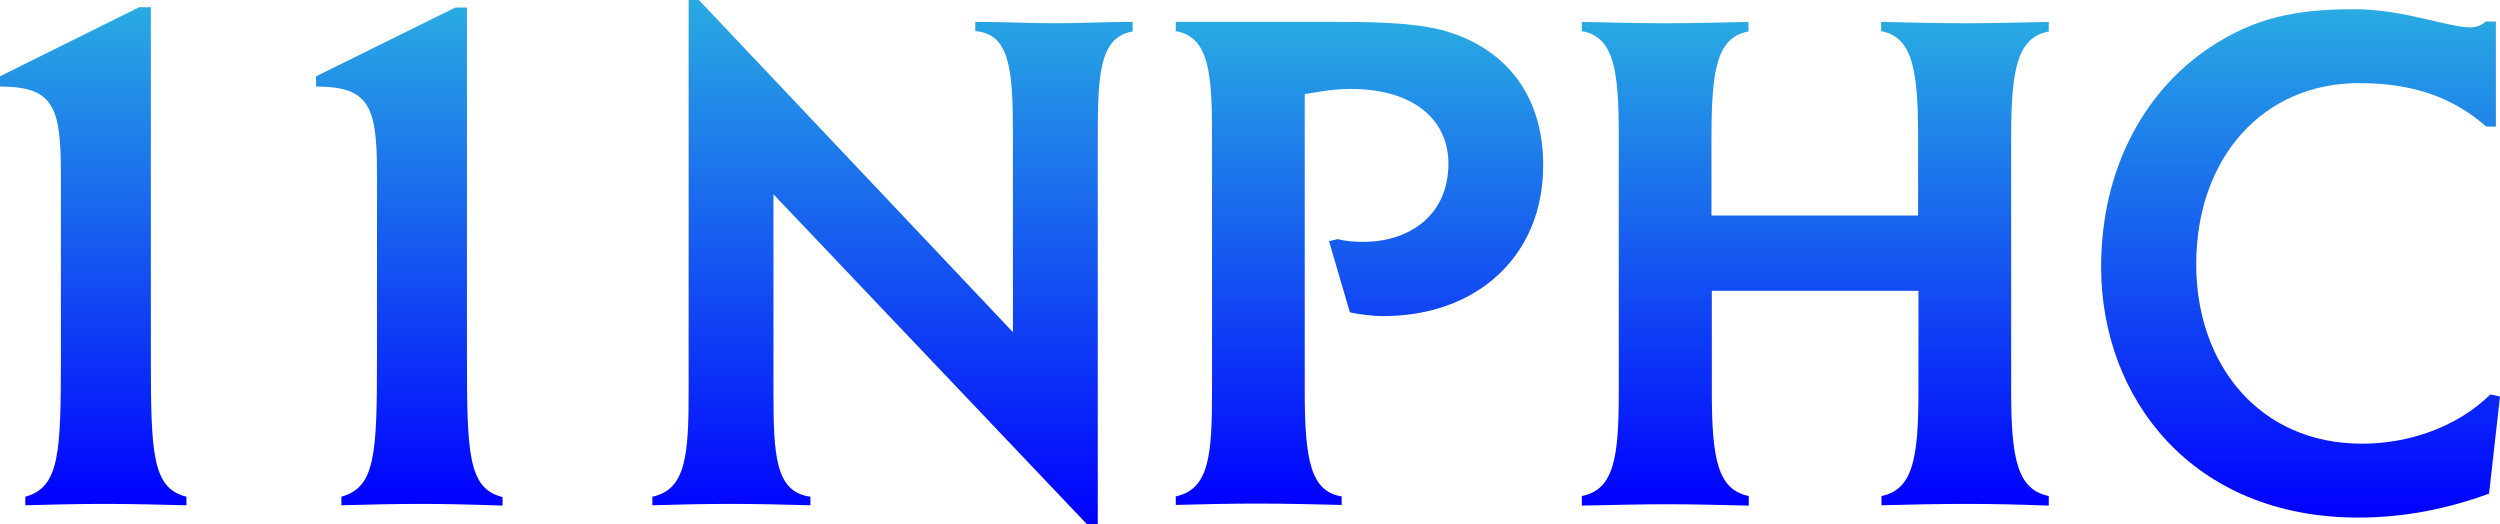
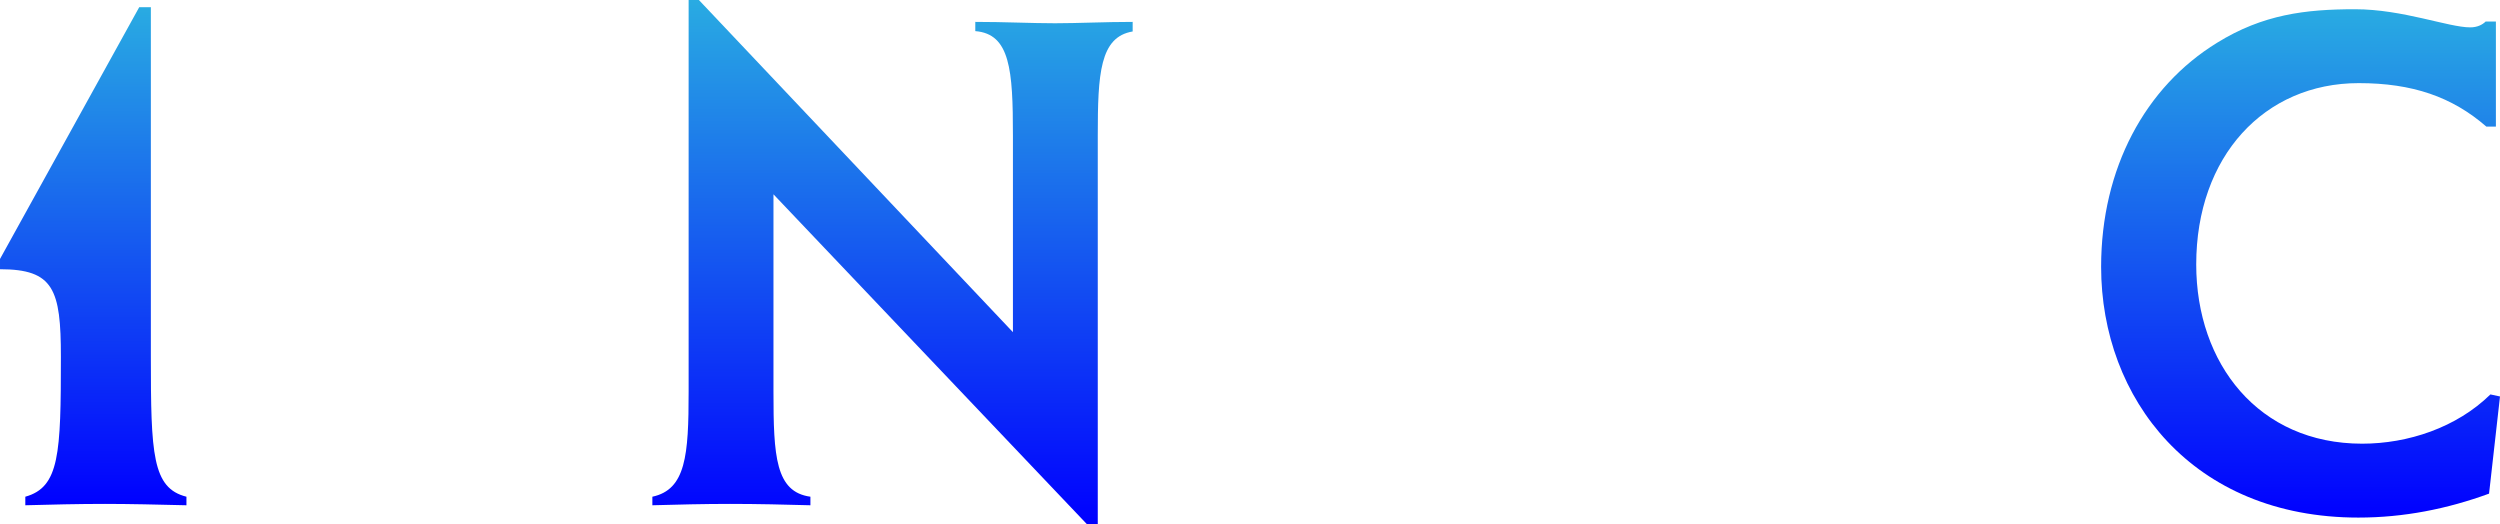
<svg xmlns="http://www.w3.org/2000/svg" id="Layer_1" x="0px" y="0px" viewBox="0 0 730.8 153.2" style="enable-background:new 0 0 730.8 153.2;" xml:space="preserve">
  <style type="text/css">	.st0{fill:url(#SVGID_1_);}	.st1{fill:url(#SVGID_2_);}	.st2{fill:url(#SVGID_3_);}	.st3{fill:url(#SVGID_4_);}	.st4{fill:url(#SVGID_5_);}	.st5{fill:url(#SVGID_6_);}</style>
  <g>
    <linearGradient id="SVGID_1_" gradientUnits="userSpaceOnUse" x1="27.237" y1="147.736" x2="27.237" y2="2.12">
      <stop offset="0" style="stop-color:#0000FF" />
      <stop offset="1" style="stop-color:#29ABE2" />
    </linearGradient>
-     <path class="st0" d="M30.7,147.3c-7.8,0-15.9,0.2-23.3,0.4v-2.5c10-2.8,10.4-12.5,10.4-40.9V50.9c0-19.7-2.1-25.6-17.8-25.6v-3  L40.7,2.1h3.4v102.2c0,28.4,0.4,38.4,10.4,40.9v2.5C46.2,147.5,37.9,147.3,30.7,147.3z" />
+     <path class="st0" d="M30.7,147.3c-7.8,0-15.9,0.2-23.3,0.4v-2.5c10-2.8,10.4-12.5,10.4-40.9c0-19.7-2.1-25.6-17.8-25.6v-3  L40.7,2.1h3.4v102.2c0,28.4,0.4,38.4,10.4,40.9v2.5C46.2,147.5,37.9,147.3,30.7,147.3z" />
    <linearGradient id="SVGID_2_" gradientUnits="userSpaceOnUse" x1="119.648" y1="147.736" x2="119.648" y2="2.12">
      <stop offset="0" style="stop-color:#0000FF" />
      <stop offset="1" style="stop-color:#29ABE2" />
    </linearGradient>
-     <path class="st1" d="M123.1,147.3c-7.8,0-15.9,0.2-23.3,0.4v-2.5c10-2.8,10.4-12.5,10.4-40.9V50.9c0-19.7-2.1-25.6-17.8-25.6v-3  l40.7-20.1h3.4v102.2c0,28.4,0.4,38.4,10.4,40.9v2.5C138.6,147.5,130.4,147.3,123.1,147.3z" />
    <linearGradient id="SVGID_3_" gradientUnits="userSpaceOnUse" x1="260.915" y1="153.247" x2="260.915" y2="-9.094947e-13">
      <stop offset="0" style="stop-color:#0000FF" />
      <stop offset="1" style="stop-color:#29ABE2" />
    </linearGradient>
    <path class="st2" d="M320.9,39.6v113.6h-3.2l-91.6-96.4v57.7c0,18.9,0.6,29.3,10.8,30.7v2.5c-7.4-0.2-15.5-0.4-23.5-0.4  c-7.6,0-15.5,0.2-22.7,0.4v-2.5c9.8-2.1,10.6-12.1,10.6-30.7V0h3l91.8,97.1V39.6c0-19.1-0.8-29.7-11-30.5V6.4  c8.5,0,16.5,0.4,23.3,0.4c6.6,0,14.6-0.4,22.7-0.4v2.8C321.5,10.8,320.9,21.6,320.9,39.6z" />
    <linearGradient id="SVGID_4_" gradientUnits="userSpaceOnUse" x1="397.516" y1="147.736" x2="397.516" y2="6.358">
      <stop offset="0" style="stop-color:#0000FF" />
      <stop offset="1" style="stop-color:#29ABE2" />
    </linearGradient>
-     <path class="st3" d="M404.4,92.4c-3.8,0-7.4-0.6-9.8-1.1l-6.1-20.8l2.5-0.6c2.3,0.6,5.1,0.8,7.6,0.8c12.7,0,24.8-7.2,24.8-22.9  c0-12.5-9.8-21.8-28.6-21.8c-5.9,0-10.4,1.1-13.4,1.5v86.9c0,19.9,1.7,29.3,10.8,30.7v2.5c-8.3-0.2-17-0.4-24.8-0.4  c-7.8,0-16.1,0.2-23.7,0.4v-2.5c9.8-2.1,10.6-12.1,10.6-30.7V39.6c0-18-0.8-28.8-10.6-30.5V6.4h47.9c14,0,25,0.6,32.6,3.2  c17.2,5.7,26.9,19.5,26.9,38.6C451.2,75,431.5,92.4,404.4,92.4z" />
    <linearGradient id="SVGID_5_" gradientUnits="userSpaceOnUse" x1="530.731" y1="147.736" x2="530.731" y2="6.358">
      <stop offset="0" style="stop-color:#0000FF" />
      <stop offset="1" style="stop-color:#29ABE2" />
    </linearGradient>
-     <path class="st4" d="M574.8,147.3c-8.3,0-17,0.2-24.8,0.4V145c9.1-1.9,10.8-10.8,10.8-30.5V85h-60.4v29.5  c0,20.3,1.9,28.6,10.8,30.5v2.8c-8.1-0.2-16.3-0.4-24-0.4c-7,0-15.5,0.2-24.8,0.4V145c9.5-1.9,10.8-11.4,10.8-30.5V39.8  c0-19.1-1.3-29-10.8-30.7V6.4c8.7,0.2,17.4,0.4,25,0.4c6.8,0,14.8-0.2,23.7-0.4v2.8c-8.9,1.7-10.8,10.2-10.8,30.7V63h60.4V39.8  c0-19.5-1.7-29-10.8-30.7V6.4c8.7,0.2,17.4,0.4,25,0.4c6.8,0,15-0.2,24-0.4v2.8c-9.1,1.7-11,10.8-11,30.7v74.6  c0,19.9,1.9,28.6,11,30.5v2.8C591.1,147.5,582.9,147.3,574.8,147.3z" />
    <linearGradient id="SVGID_6_" gradientUnits="userSpaceOnUse" x1="672.528" y1="151.339" x2="672.528" y2="2.755">
      <stop offset="0" style="stop-color:#0000FF" />
      <stop offset="1" style="stop-color:#29ABE2" />
    </linearGradient>
    <path class="st5" d="M727.6,144.3c-12.3,4.5-25,7-38.2,7c-48.5,0-75.2-34.8-75.2-73.3c0-28.8,12.9-52.6,33.9-65.5  c13.4-8.3,25.9-9.8,40.3-9.8c14,0,27.3,5.3,33.7,5.3c2.1,0,3.6-0.8,4.5-1.7h3v30.7h-2.8c-10-8.7-21.6-12.7-37.3-12.7  c-27.6,0-47.5,21.4-47.5,53c0,29,18.2,52.4,48.5,52.4c13.4,0,27.6-4.7,37.5-14.4l2.8,0.6L727.6,144.3z" />
  </g>
</svg>